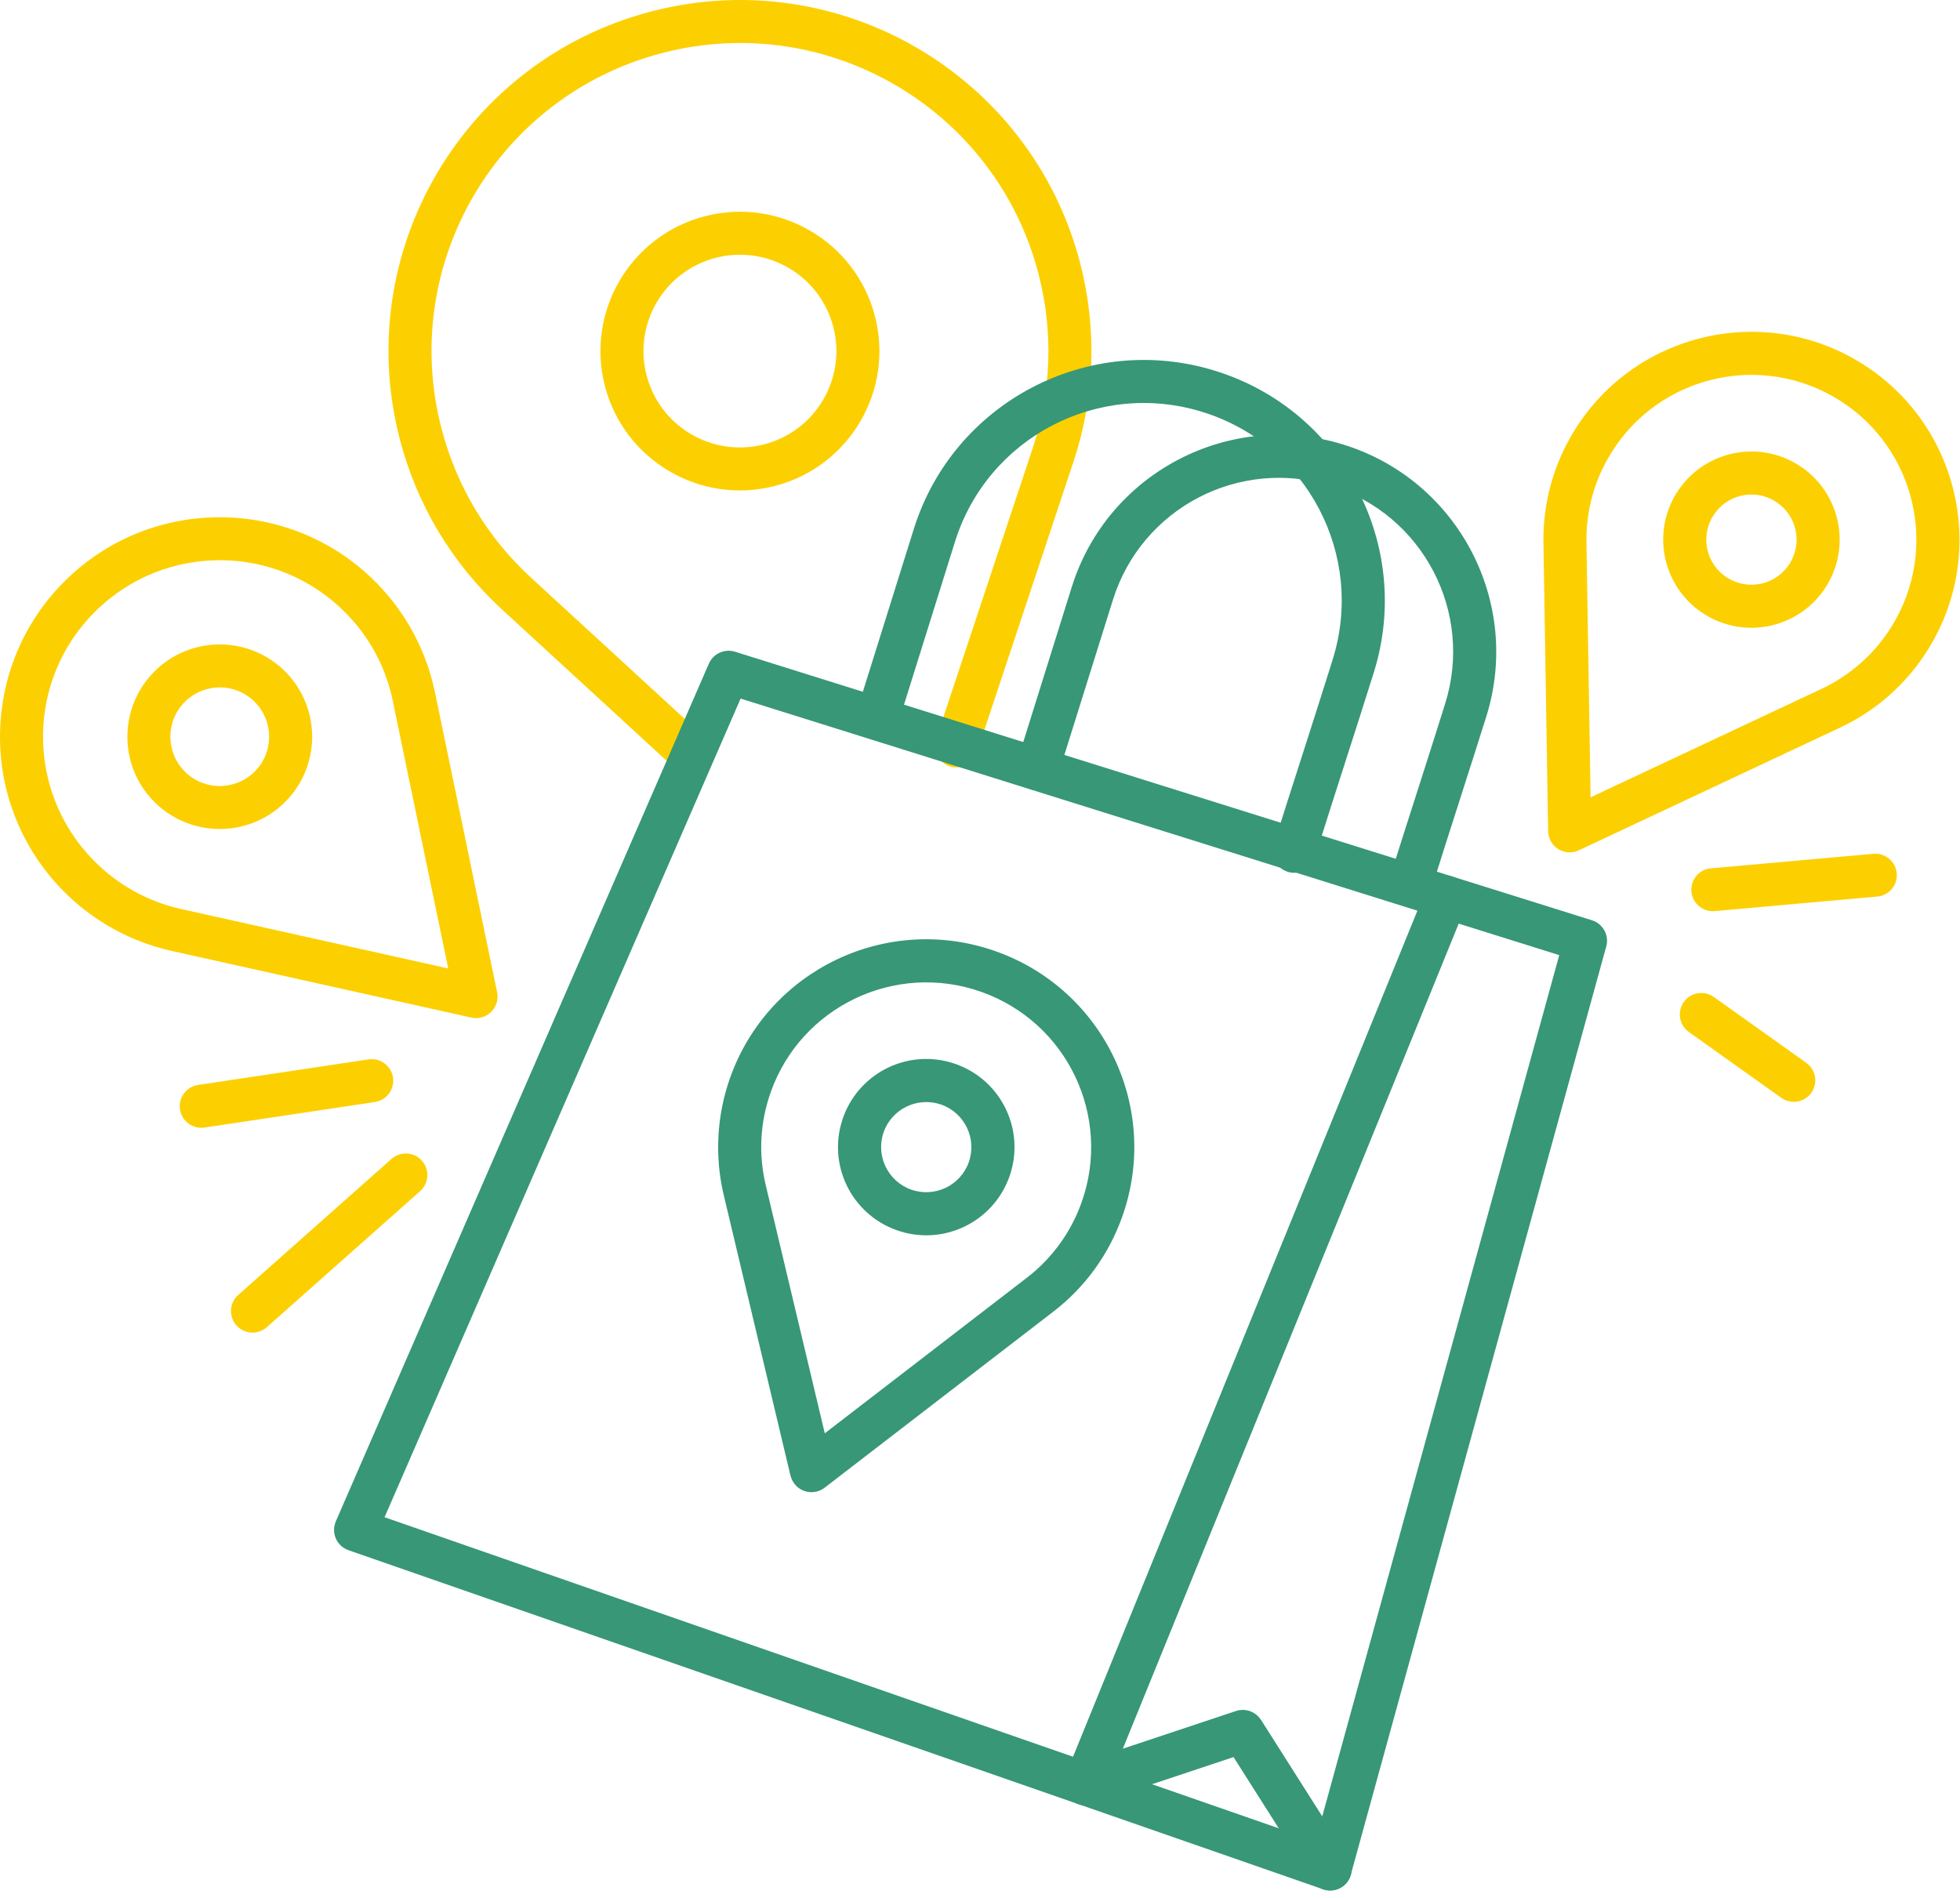
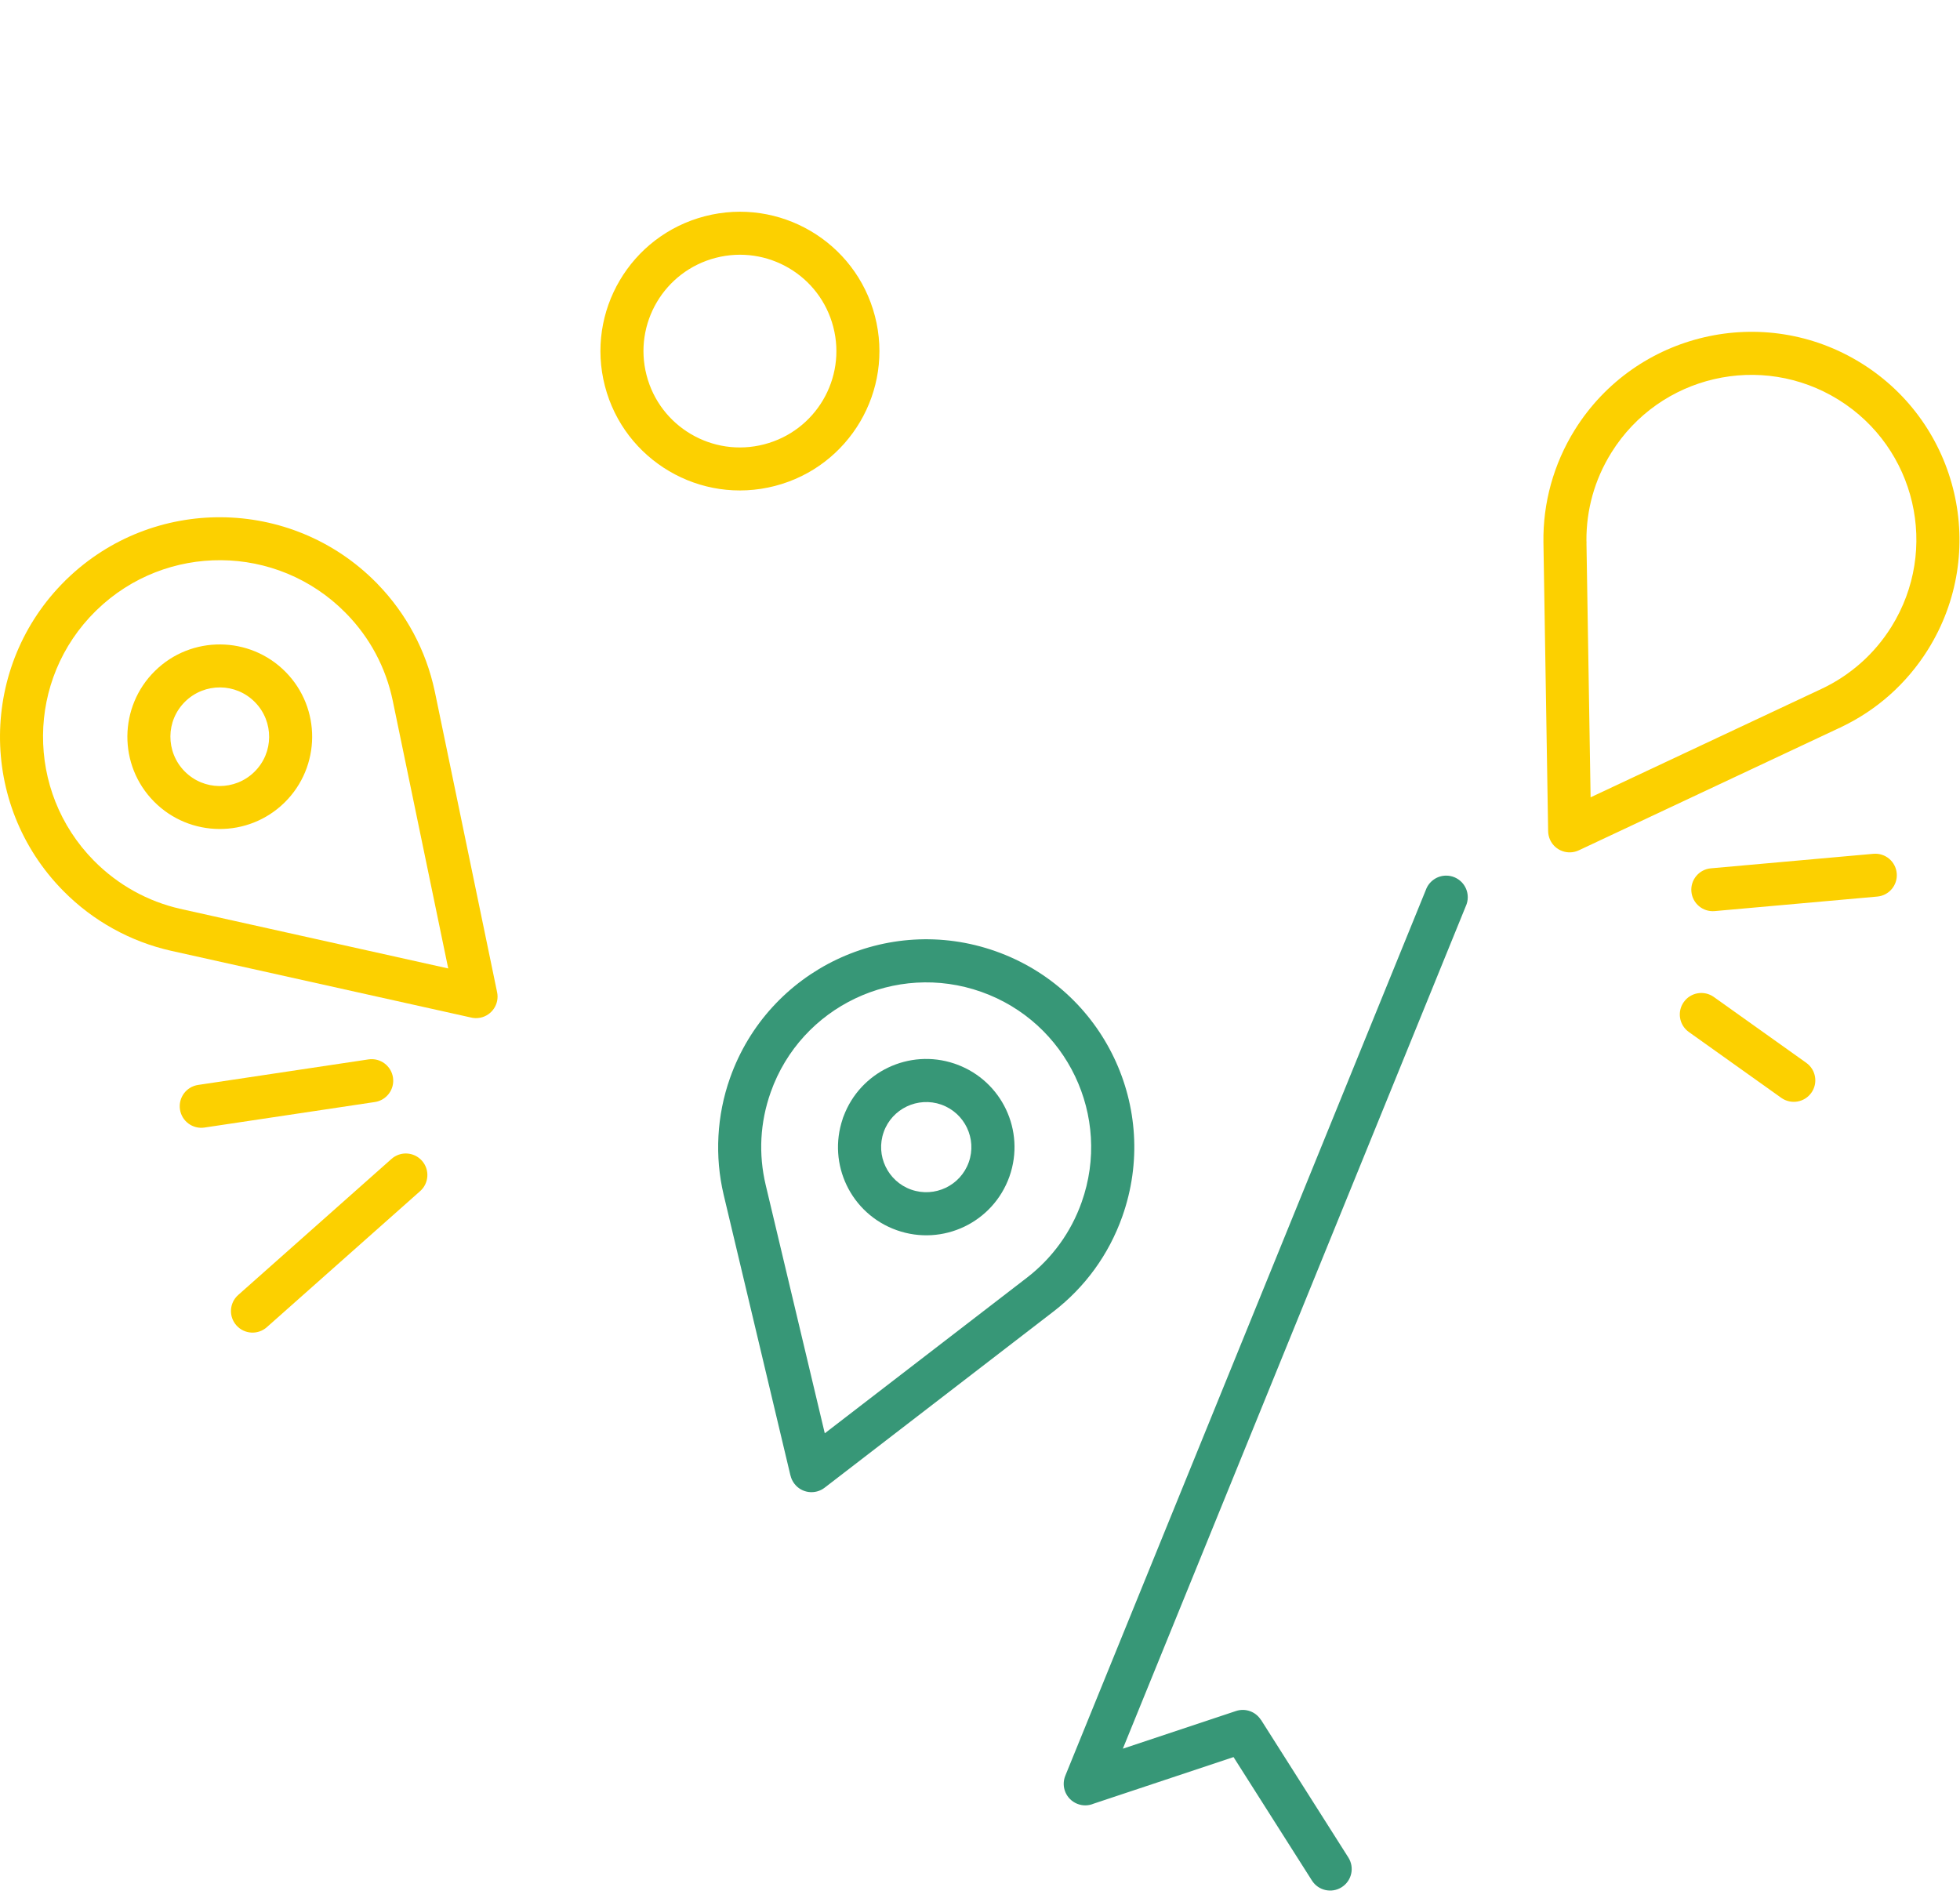
<svg xmlns="http://www.w3.org/2000/svg" width="253" height="245" viewBox="0 0 253 245" fill="none">
-   <path d="M91.227 95.411C92.357 96.45 92.429 98.206 91.392 99.335C90.352 100.463 88.59 100.539 87.46 99.499L64.774 78.654L64.706 78.59C61.582 75.705 58.841 72.361 56.599 68.624C54.421 64.99 52.721 60.987 51.605 56.683C48.463 44.571 50.536 32.333 56.423 22.343C62.313 12.345 72.021 4.593 84.146 1.458C96.271 -1.678 108.521 0.39 118.523 6.27C128.528 12.158 136.287 21.852 139.43 33.964C140.545 38.271 141.001 42.593 140.861 46.825C140.721 51.125 139.961 55.336 138.651 59.346C138.619 59.479 138.576 59.608 138.522 59.737L126.092 97.152C125.611 98.607 124.044 99.395 122.587 98.915C121.134 98.435 120.345 96.865 120.826 95.414L133.288 57.898L133.313 57.816C134.497 54.25 135.182 50.495 135.311 46.65C135.433 42.933 135.032 39.139 134.052 35.354C131.297 24.726 124.489 16.218 115.714 11.058C106.932 5.894 96.181 4.077 85.538 6.829C74.898 9.582 66.378 16.38 61.212 25.145C56.046 33.917 54.224 44.661 56.983 55.289C57.962 59.07 59.454 62.586 61.366 65.775C63.314 69.025 65.707 71.942 68.441 74.472C68.519 74.54 68.595 74.608 68.667 74.68L91.227 95.411Z" fill="#FCD000" />
-   <path d="M43.352 196.38L91.501 85.67C92.072 84.359 93.539 83.713 94.873 84.129V84.126L205.484 118.793C206.951 119.248 207.769 120.807 207.314 122.272L207.285 122.358L174.368 241.984C173.966 243.46 172.442 244.331 170.964 243.929C170.899 243.912 170.838 243.894 170.777 243.872V243.876L44.985 200.11C43.535 199.605 42.771 198.024 43.277 196.577C43.299 196.509 43.324 196.444 43.352 196.38ZM95.598 90.178L49.641 195.853L169.801 237.658L201.269 123.294L95.598 90.178Z" fill="#379777" />
  <path d="M184.04 114.902C184.421 113.812 185.457 113.031 186.674 113.031C188.212 113.031 189.461 114.278 189.461 115.816C189.461 116.239 189.368 116.636 189.199 116.995L144.939 225.73L159.546 220.867C160.78 220.458 162.097 220.963 162.761 222.013L162.771 222.006L174.046 239.773C174.871 241.071 174.487 242.787 173.189 243.611C171.89 244.436 170.168 244.049 169.347 242.751L159.227 226.815L141.176 232.825C140.519 233.104 139.755 233.133 139.045 232.843C137.617 232.266 136.932 230.646 137.51 229.224L184.04 114.902Z" fill="#379777" />
-   <path d="M115.904 93.473C115.445 94.939 113.888 95.756 112.42 95.297C110.953 94.842 110.135 93.283 110.591 91.817L117.959 68.274C120.521 60.089 126.167 53.714 133.223 50.019C140.276 46.332 148.735 45.328 156.925 47.887C165.118 50.446 171.5 56.082 175.195 63.131C178.89 70.18 179.894 78.626 177.333 86.808C176.235 90.312 174.879 94.541 173.519 98.773C172.318 102.507 171.119 106.245 169.72 110.713C169.265 112.179 167.704 112.996 166.237 112.541C164.77 112.082 163.952 110.527 164.411 109.061C165.509 105.546 166.869 101.31 168.228 97.078C169.426 93.344 170.624 89.614 172.02 85.156C174.126 78.422 173.304 71.481 170.273 65.701C167.245 59.92 162.004 55.294 155.267 53.191C148.53 51.087 141.582 51.908 135.792 54.936C130.009 57.96 125.378 63.196 123.272 69.926L115.904 93.473Z" fill="#379777" />
-   <path d="M136.569 100.075C136.114 101.54 134.553 102.357 133.086 101.902C131.623 101.447 130.801 99.888 131.26 98.423L138.345 75.778C140.652 68.403 145.742 62.655 152.102 59.33C158.459 56.004 166.082 55.101 173.461 57.406C180.844 59.71 186.598 64.795 189.927 71.148C193.256 77.498 194.164 85.11 191.857 92.485C190.838 95.739 189.547 99.756 188.259 103.78C187.136 107.278 186.017 110.771 184.679 115.047C184.223 116.512 182.663 117.329 181.195 116.871C179.728 116.416 178.91 114.857 179.366 113.395C180.388 110.134 181.68 106.109 182.968 102.085C184.087 98.591 185.21 95.094 186.544 90.829C188.399 84.909 187.674 78.799 185.009 73.714C182.343 68.629 177.734 64.562 171.808 62.709C165.878 60.86 159.765 61.58 154.671 64.243C149.584 66.906 145.509 71.514 143.658 77.43L136.569 100.075Z" fill="#379777" />
  <path d="M90.997 27.91C95.811 26.666 100.672 27.487 104.639 29.82C108.614 32.156 111.695 36.005 112.94 40.814C114.185 45.62 113.364 50.475 111.028 54.439C108.689 58.409 104.837 61.488 100.026 62.731C95.212 63.978 90.351 63.157 86.383 60.821C82.409 58.485 79.327 54.636 78.082 49.83C76.838 45.025 77.659 40.169 79.995 36.202C82.333 32.232 86.186 29.157 90.997 27.91ZM101.83 34.604C99.086 32.991 95.721 32.422 92.392 33.282C89.063 34.142 86.398 36.27 84.784 39.008C83.166 41.753 82.599 45.114 83.46 48.44C84.321 51.766 86.448 54.425 89.192 56.037C91.94 57.653 95.302 58.223 98.63 57.359C101.963 56.499 104.625 54.374 106.239 51.636C107.857 48.892 108.424 45.53 107.563 42.205C106.702 38.879 104.575 36.217 101.83 34.604Z" fill="#FCD000" />
  <path d="M47.572 136.752C49.093 136.53 50.507 137.584 50.729 139.103C50.952 140.622 49.897 142.034 48.38 142.257L26.386 145.553C24.865 145.776 23.451 144.722 23.229 143.203C23.006 141.683 24.058 140.271 25.579 140.049L47.572 136.752Z" fill="#FCD000" />
  <path d="M20 86.61C22.343 84.302 25.399 83.166 28.448 83.188C31.508 83.209 34.558 84.395 36.868 86.739C39.174 89.079 40.315 92.136 40.294 95.178C40.269 98.239 39.081 101.281 36.739 103.589C34.393 105.897 31.336 107.036 28.287 107.011C25.227 106.99 22.178 105.803 19.868 103.46C17.561 101.12 16.42 98.067 16.442 95.021C16.467 91.964 17.654 88.918 20 86.61ZM28.427 88.735C26.791 88.721 25.152 89.334 23.896 90.566C22.641 91.803 22.006 93.422 21.995 95.042C21.984 96.676 22.594 98.314 23.831 99.568C25.066 100.822 26.687 101.457 28.312 101.467C29.944 101.478 31.584 100.869 32.839 99.633C34.095 98.4 34.73 96.78 34.74 95.157C34.755 93.526 34.142 91.889 32.904 90.631C31.67 89.38 30.048 88.746 28.427 88.735Z" fill="#FCD000" />
  <path d="M8.438 74.926C8.496 74.865 8.556 74.812 8.617 74.758C14.174 69.376 21.381 66.717 28.567 66.77C35.827 66.824 43.063 69.641 48.559 75.202L48.562 75.195C48.62 75.252 48.673 75.31 48.724 75.371C50.603 77.306 52.157 79.452 53.38 81.735C54.646 84.097 55.55 86.594 56.099 89.153C56.128 89.26 56.153 89.372 56.171 89.483L64.171 128.099C64.475 129.597 63.507 131.062 62.004 131.371C61.57 131.457 61.139 131.442 60.741 131.335L22.181 122.756L22.099 122.738C19.501 122.154 16.976 121.201 14.605 119.885C12.284 118.602 10.106 116.968 8.155 114.987C2.659 109.414 -0.053 102.147 0.001 94.901C0.055 87.648 2.874 80.42 8.442 74.93L8.438 74.926ZM12.377 78.861L12.373 78.858L12.355 78.872C7.868 83.287 5.597 89.099 5.554 94.922C5.511 100.757 7.692 106.608 12.115 111.095C13.69 112.69 15.441 114.005 17.302 115.037C19.182 116.08 21.173 116.836 23.214 117.305C23.34 117.323 23.462 117.352 23.576 117.388L57.857 125.013L50.697 90.454C50.259 88.343 49.523 86.286 48.483 84.347C47.511 82.531 46.266 80.814 44.749 79.252C44.706 79.212 44.663 79.173 44.623 79.133L44.627 79.126L44.612 79.112C40.189 74.629 34.374 72.357 28.545 72.314C22.762 72.271 16.965 74.41 12.492 78.739C12.456 78.782 12.416 78.822 12.377 78.861Z" fill="#FCD000" />
-   <path d="M229.278 64.797C229.199 64.754 229.12 64.704 229.045 64.65C227.703 63.858 226.168 63.664 224.754 63.991C223.348 64.317 222.064 65.166 221.21 66.463C221.167 66.542 221.117 66.621 221.063 66.696C220.27 68.036 220.077 69.57 220.403 70.982C220.729 72.387 221.58 73.673 222.878 74.523C222.957 74.569 223.036 74.616 223.111 74.669C224.453 75.462 225.988 75.655 227.402 75.329C228.808 75.003 230.092 74.153 230.946 72.856C230.989 72.777 231.039 72.699 231.093 72.623C231.886 71.283 232.08 69.749 231.753 68.337C231.427 66.933 230.577 65.65 229.278 64.797ZM232.108 60.006C234.774 61.669 236.514 64.256 237.174 67.097C237.83 69.928 237.407 73.014 235.746 75.677L235.739 75.687C234.074 78.346 231.484 80.084 228.643 80.744C225.809 81.399 222.72 80.977 220.055 79.317L220.044 79.31C217.382 77.647 215.643 75.06 214.983 72.222C214.326 69.391 214.749 66.306 216.41 63.643L216.414 63.639C218.078 60.973 220.668 59.235 223.513 58.576C226.347 57.92 229.436 58.343 232.101 60.006H232.108Z" fill="#FCD000" />
  <path d="M240.282 46.895C246.575 50.815 250.682 56.914 252.235 63.608C253.789 70.292 252.788 77.566 248.867 83.852C247.468 86.091 245.796 88.048 243.923 89.714C242.058 91.37 239.974 92.746 237.743 93.817C237.613 93.896 237.474 93.961 237.326 94.014L203.789 109.768C202.4 110.416 200.747 109.818 200.097 108.431C199.922 108.055 199.839 107.661 199.836 107.274L199.229 70.001C199.193 67.486 199.513 64.956 200.198 62.487C200.876 60.061 201.898 57.696 203.287 55.47C207.211 49.185 213.317 45.081 220.018 43.53C226.708 41.978 233.99 42.978 240.282 46.895ZM246.815 64.848C245.584 59.552 242.331 54.721 237.341 51.614C232.351 48.507 226.568 47.712 221.259 48.944C215.957 50.174 211.121 53.424 208.011 58.409C206.899 60.19 206.085 62.06 205.554 63.967C205.023 65.88 204.768 67.837 204.779 69.772C204.793 69.926 204.793 70.077 204.786 70.227L205.317 102.923L235.167 88.904C236.968 88.055 238.675 86.937 240.225 85.561C241.714 84.239 243.037 82.683 244.142 80.917C247.253 75.928 248.049 70.152 246.815 64.848Z" fill="#FCD000" />
  <path d="M123.556 137.424C126.429 138.499 128.617 140.61 129.844 143.18C131.1 145.806 131.347 148.913 130.3 151.873C129.245 154.84 127.093 157.098 124.463 158.352C121.834 159.603 118.727 159.854 115.76 158.804C112.794 157.754 110.53 155.604 109.278 152.977C108.051 150.404 107.786 147.376 108.762 144.47C108.797 144.337 108.84 144.212 108.894 144.09C109.97 141.219 112.087 139.03 114.659 137.804C117.231 136.579 120.266 136.314 123.175 137.288C123.304 137.324 123.434 137.371 123.556 137.424ZM124.815 145.573C124.173 144.23 123.021 143.129 121.511 142.595V142.592C119.993 142.058 118.401 142.187 117.052 142.828C115.707 143.47 114.605 144.62 114.071 146.129V146.132C113.533 147.645 113.662 149.236 114.307 150.583C114.95 151.927 116.101 153.027 117.611 153.561C119.129 154.099 120.722 153.97 122.07 153.328C123.416 152.687 124.517 151.533 125.051 150.024C125.59 148.512 125.46 146.921 124.815 145.573Z" fill="#379777" />
  <path d="M128.519 122.792C135.514 125.269 140.841 130.339 143.797 136.535C146.756 142.728 147.345 150.052 144.869 157.033C143.987 159.52 142.778 161.795 141.307 163.824C139.808 165.891 138.032 167.712 136.045 169.253C136.005 169.285 135.966 169.317 135.923 169.346L106.446 192.04C105.23 192.976 103.486 192.754 102.55 191.539C102.299 191.216 102.13 190.854 102.044 190.482L102.037 190.485L93.403 154.191C92.832 151.758 92.599 149.221 92.739 146.648C92.875 144.132 93.363 141.602 94.242 139.13C96.721 132.142 101.797 126.82 107.996 123.864C114.198 120.911 121.527 120.32 128.519 122.792ZM138.771 138.925C136.425 134.012 132.203 129.995 126.668 128.035C121.129 126.075 115.314 126.544 110.392 128.888C105.474 131.232 101.449 135.446 99.49 140.975C98.787 142.953 98.396 144.956 98.288 146.927C98.177 148.974 98.371 151.009 98.841 152.98L106.464 185.02L132.572 164.92C134.158 163.698 135.586 162.236 136.802 160.563C137.968 158.954 138.925 157.151 139.621 155.187C141.587 149.651 141.117 143.842 138.771 138.925Z" fill="#379777" />
  <path d="M50.532 149.603C51.679 148.582 53.441 148.682 54.463 149.832C55.486 150.979 55.382 152.735 54.234 153.756L34.446 171.319C33.298 172.34 31.537 172.236 30.518 171.09C29.496 169.943 29.596 168.187 30.744 167.166L50.532 149.603Z" fill="#FCD000" />
  <path d="M218 133.217C216.748 132.328 216.458 130.594 217.347 129.347C218.237 128.096 219.97 127.806 221.222 128.694L233.157 137.195C234.405 138.083 234.699 139.814 233.81 141.065C232.92 142.315 231.184 142.606 229.932 141.717L218 133.217Z" fill="#FCD000" />
  <path d="M221.333 117.61C219.805 117.743 218.46 116.614 218.327 115.087C218.194 113.564 219.328 112.22 220.852 112.088L241.827 110.214C243.356 110.081 244.701 111.21 244.834 112.737C244.966 114.263 243.833 115.607 242.308 115.736L221.333 117.61Z" fill="#FCD000" />
</svg>